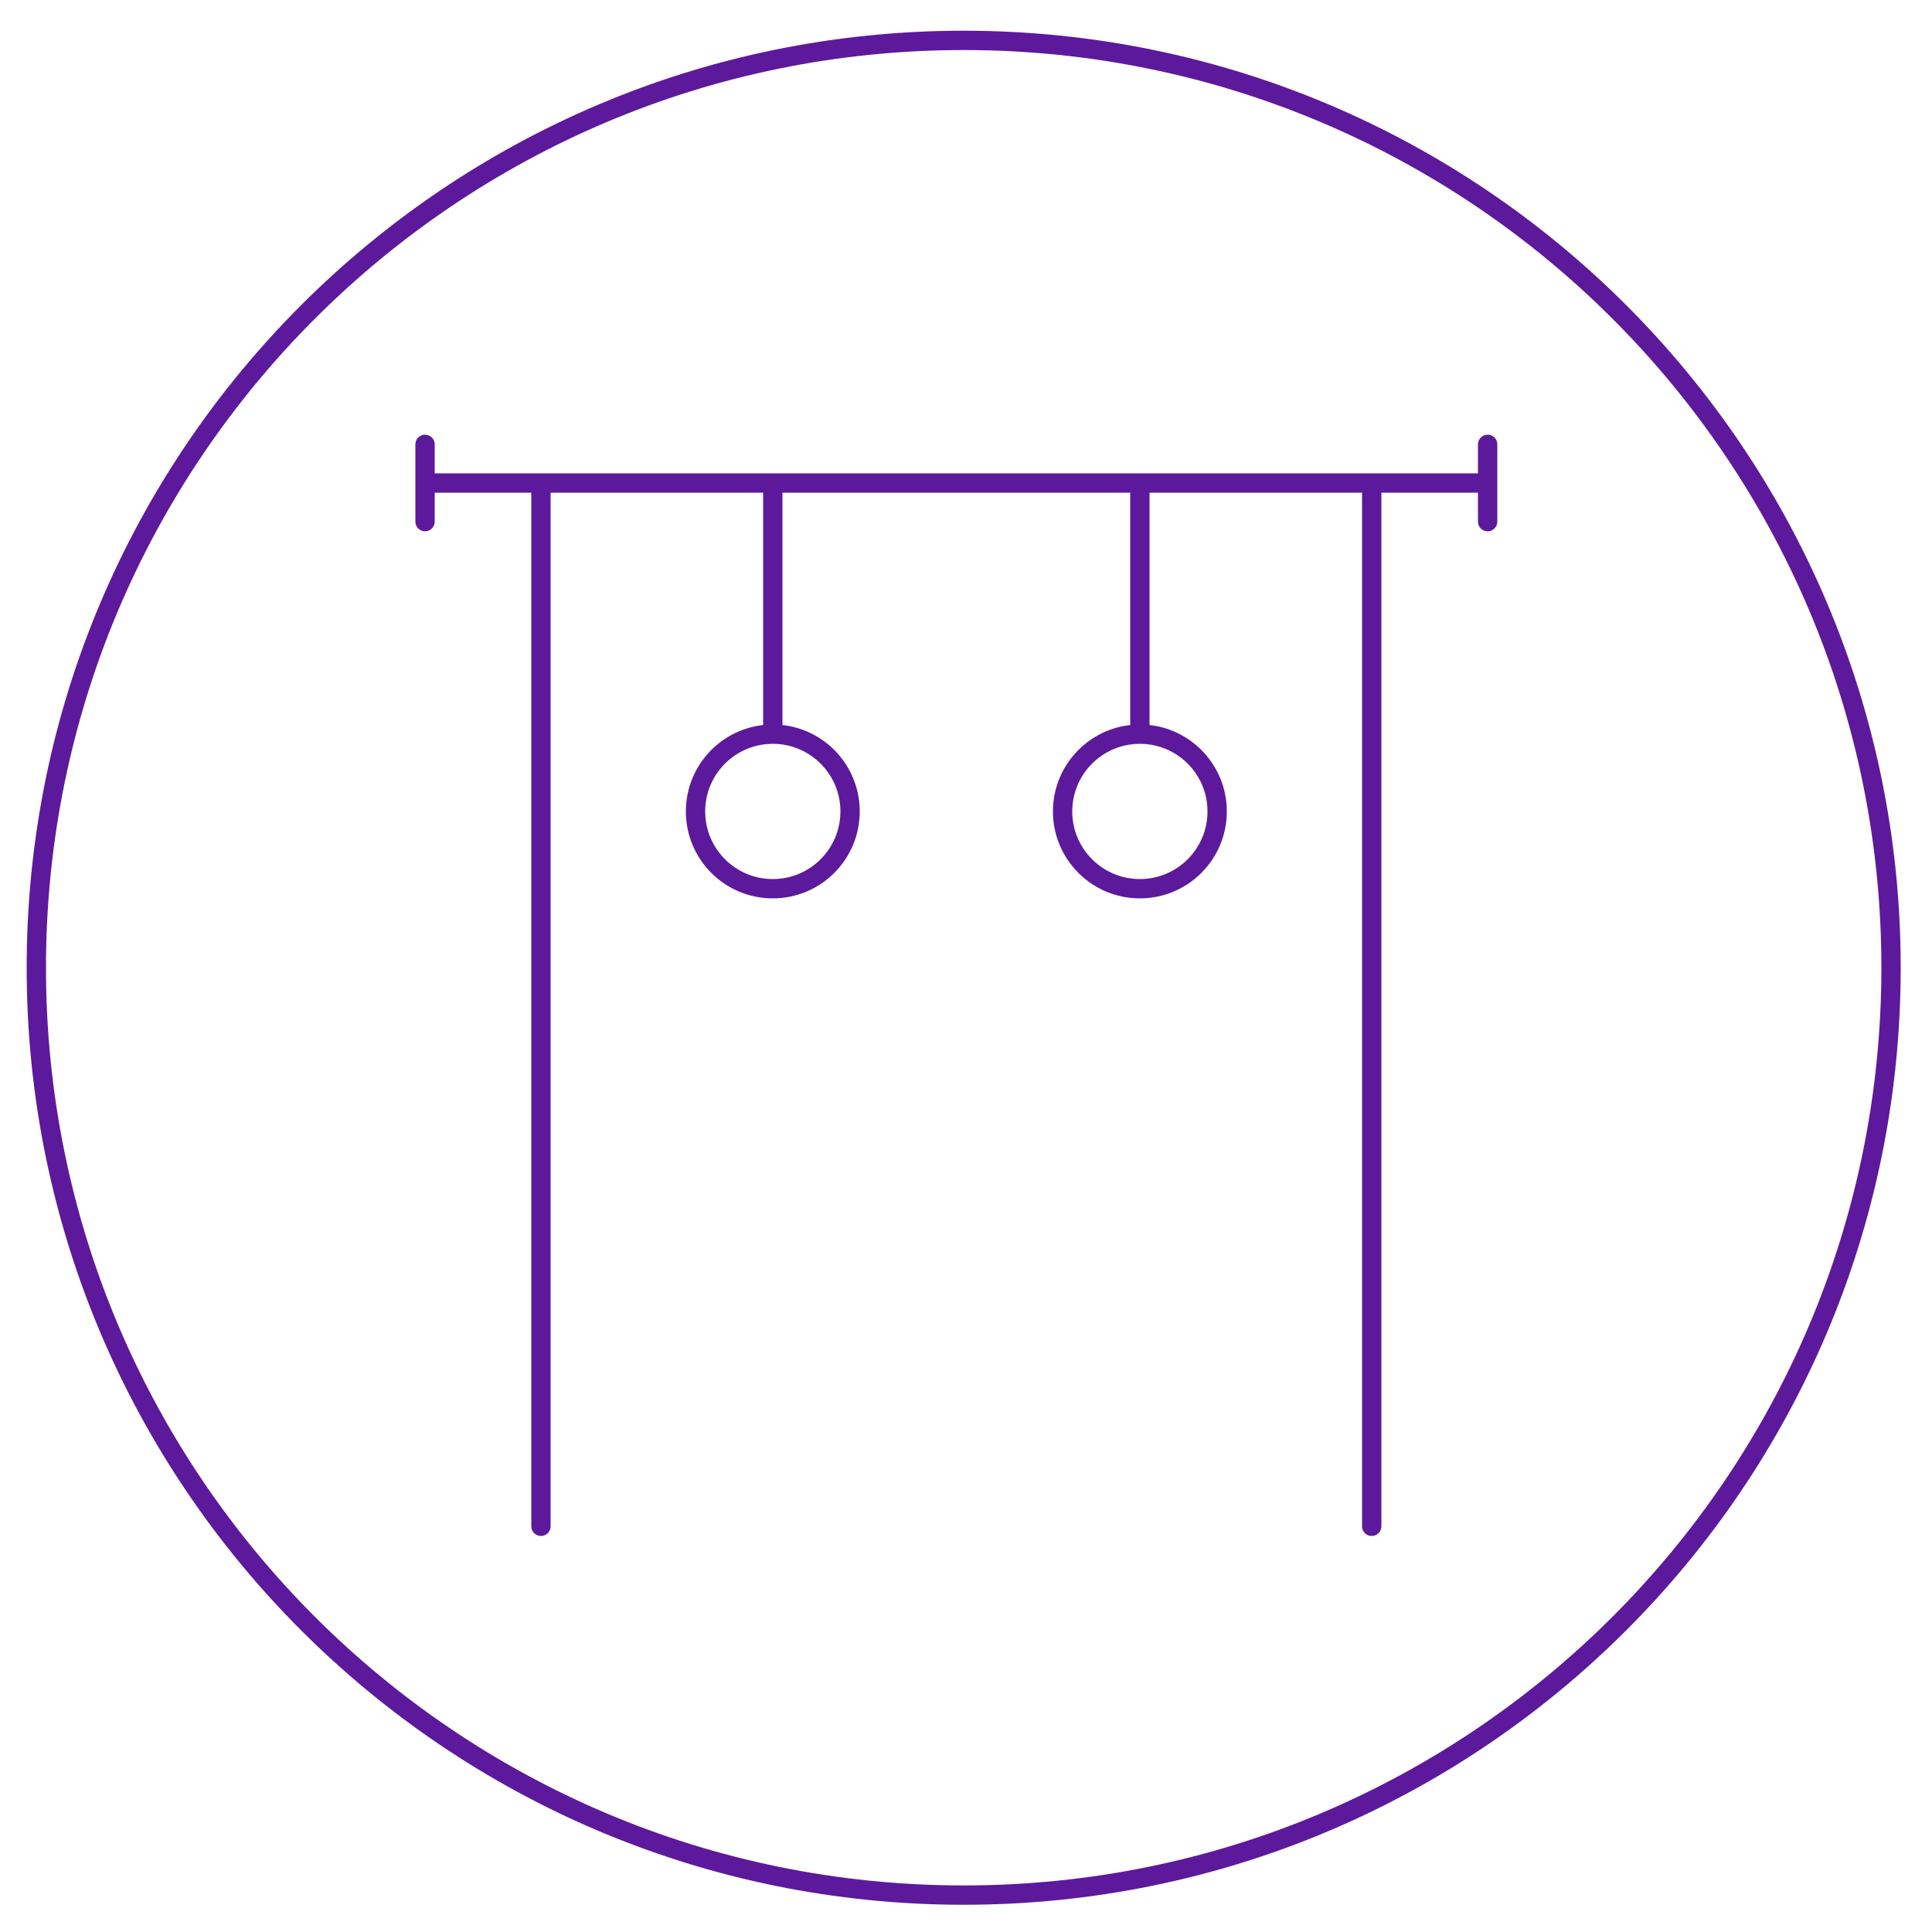
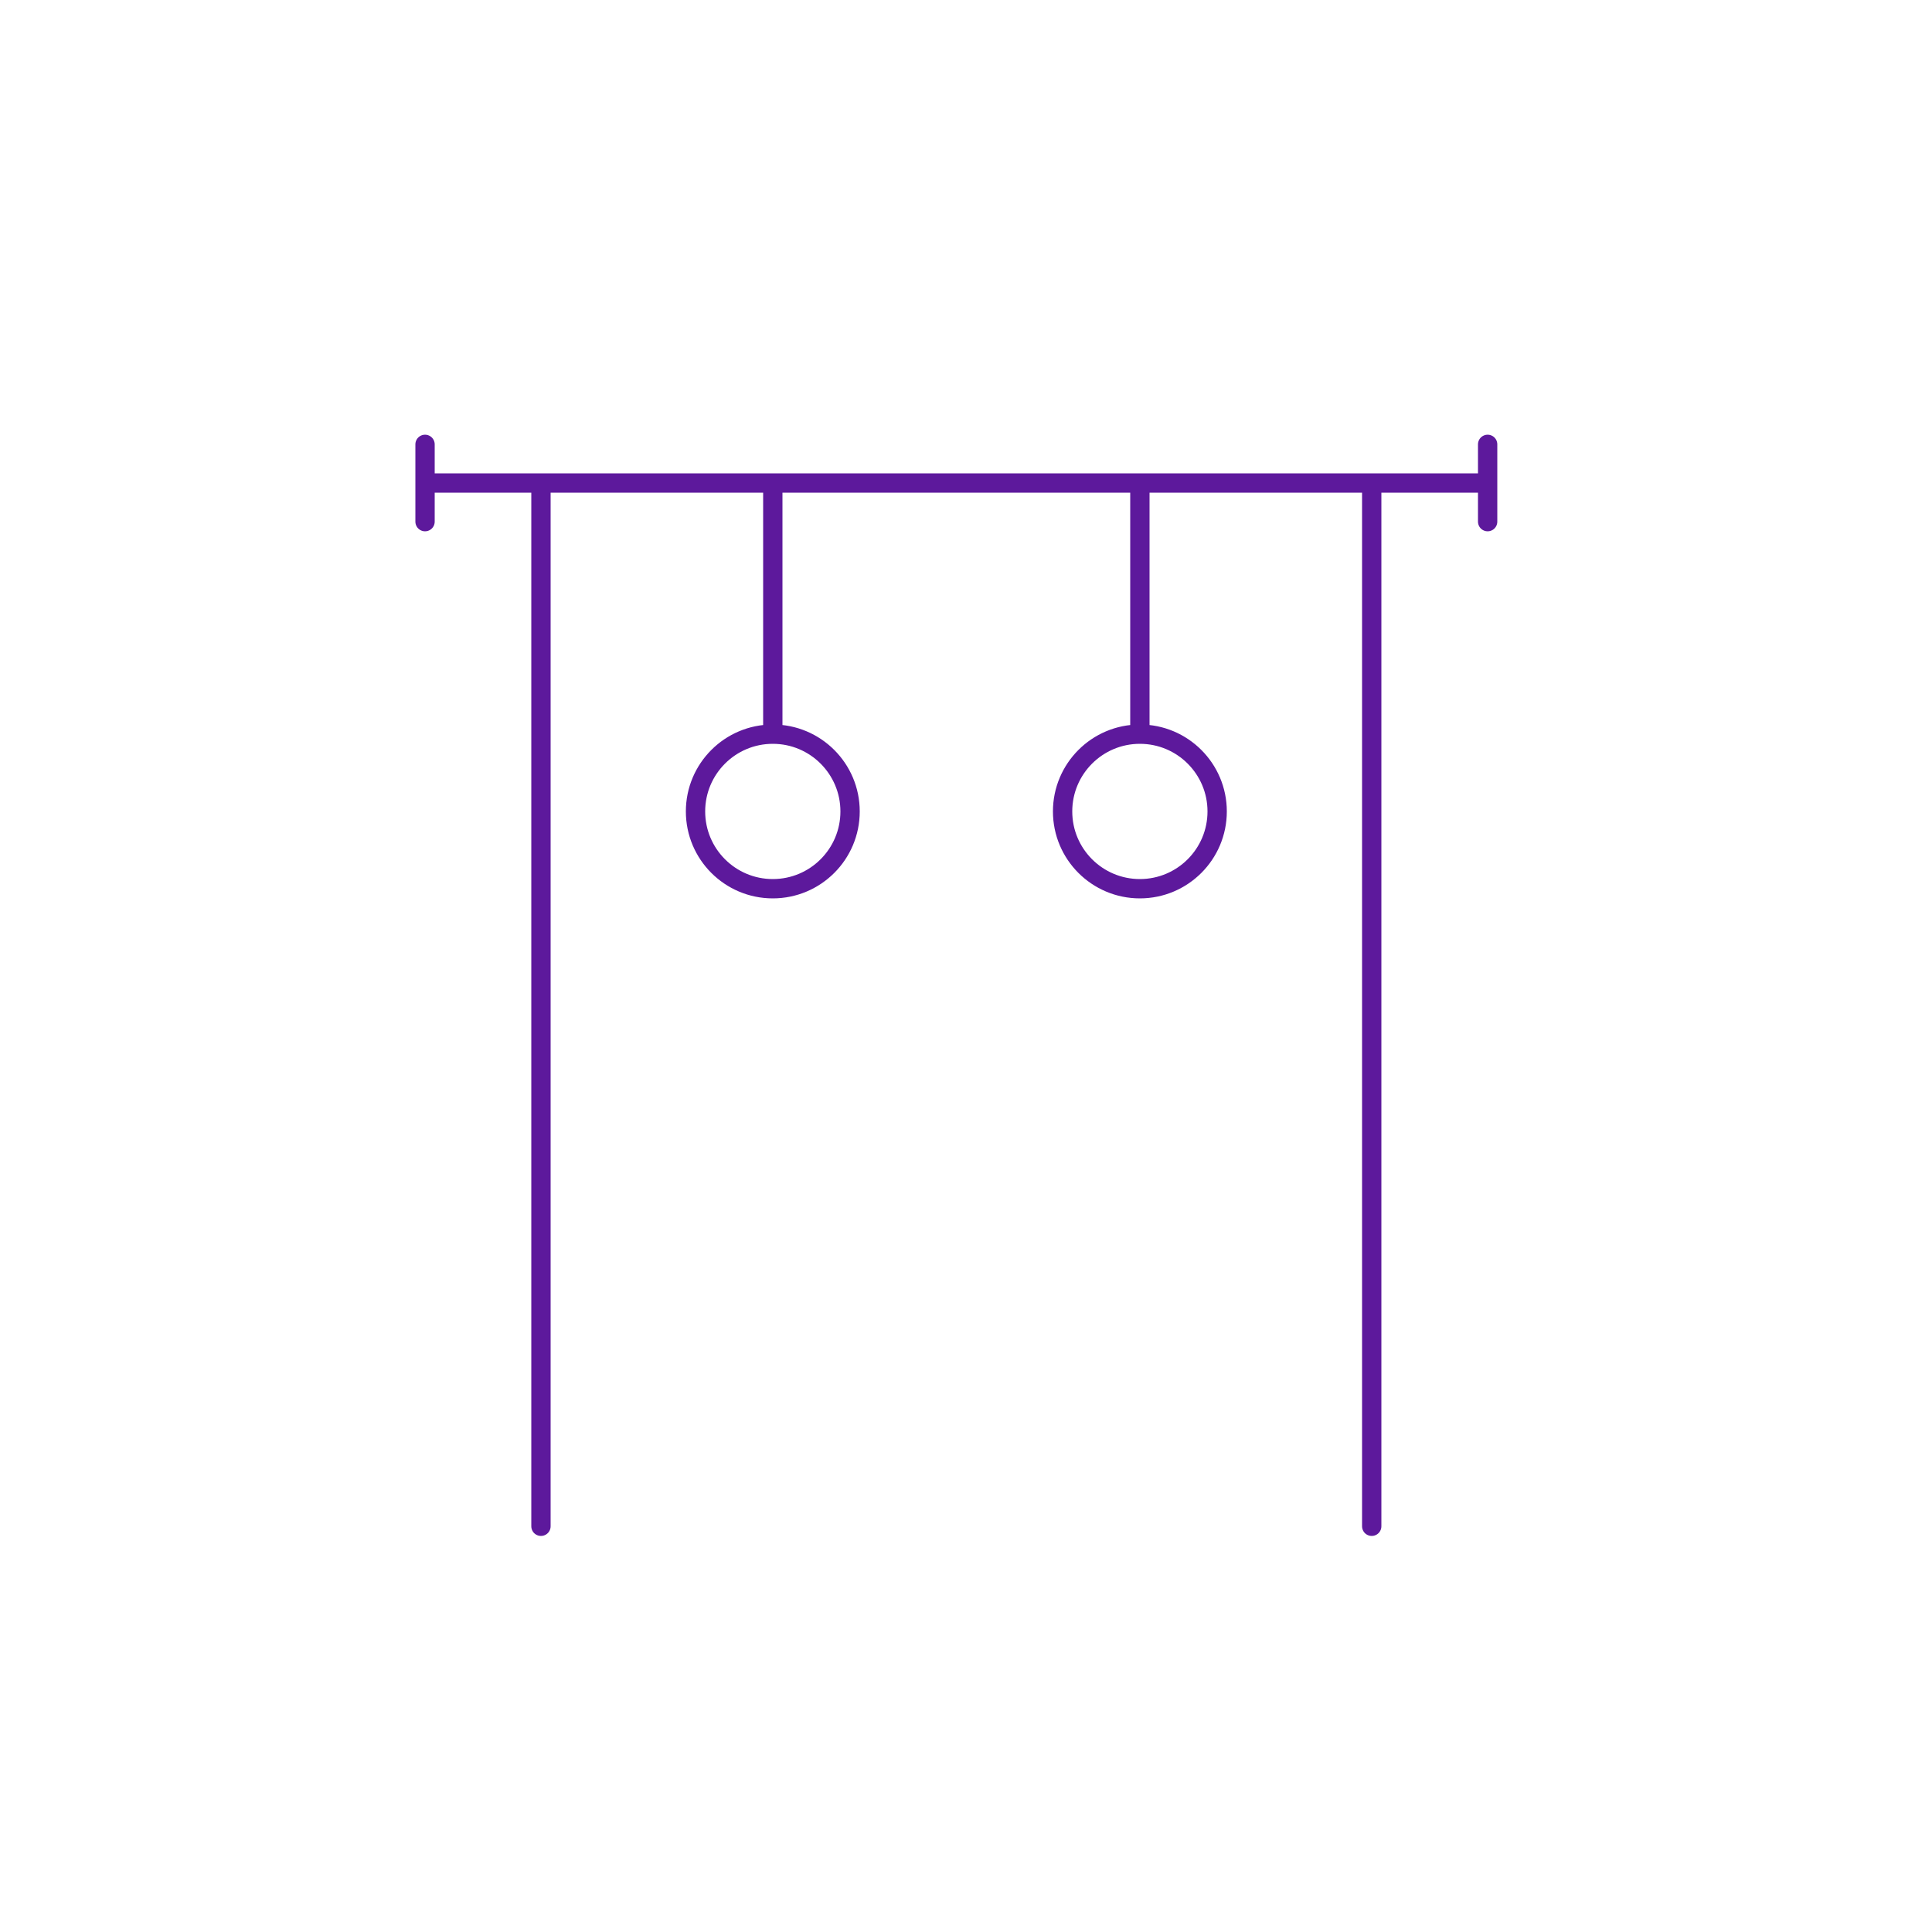
<svg xmlns="http://www.w3.org/2000/svg" width="100" height="100" viewBox="0 0 100 100" fill="none">
-   <path d="M49.88 98.09C76.39 98.09 97.88 76.6 97.88 50.09C97.88 23.58 76.39 2.09 49.88 2.09C23.37 2.09 1.88 23.58 1.88 50.09C1.88 76.6 23.37 98.09 49.88 98.09Z" stroke="#5D199C" stroke-miterlimit="10" stroke-linecap="round" />
-   <path d="M22 25H28M22 25V23M22 25V27M77 25H71M77 25V23M77 25V27M28 25V79M28 25H40M71 25V79M71 25H59M40 25V38M40 25H59M40 38C37.791 38 36 39.791 36 42C36 44.209 37.791 46 40 46C42.209 46 44 44.209 44 42C44 39.791 42.209 38 40 38ZM59 25V38M59 38C56.791 38 55 39.791 55 42C55 44.209 56.791 46 59 46C61.209 46 63 44.209 63 42C63 39.791 61.209 38 59 38Z" stroke="#5D199C" stroke-miterlimit="10" stroke-linecap="round" />
+   <path d="M22 25H28M22 25V23M22 25V27M77 25H71M77 25V23M77 25V27M28 25V79M28 25H40M71 25V79M71 25H59M40 25V38M40 25H59M40 38C37.791 38 36 39.791 36 42C36 44.209 37.791 46 40 46C42.209 46 44 44.209 44 42C44 39.791 42.209 38 40 38M59 25V38M59 38C56.791 38 55 39.791 55 42C55 44.209 56.791 46 59 46C61.209 46 63 44.209 63 42C63 39.791 61.209 38 59 38Z" stroke="#5D199C" stroke-miterlimit="10" stroke-linecap="round" />
</svg>